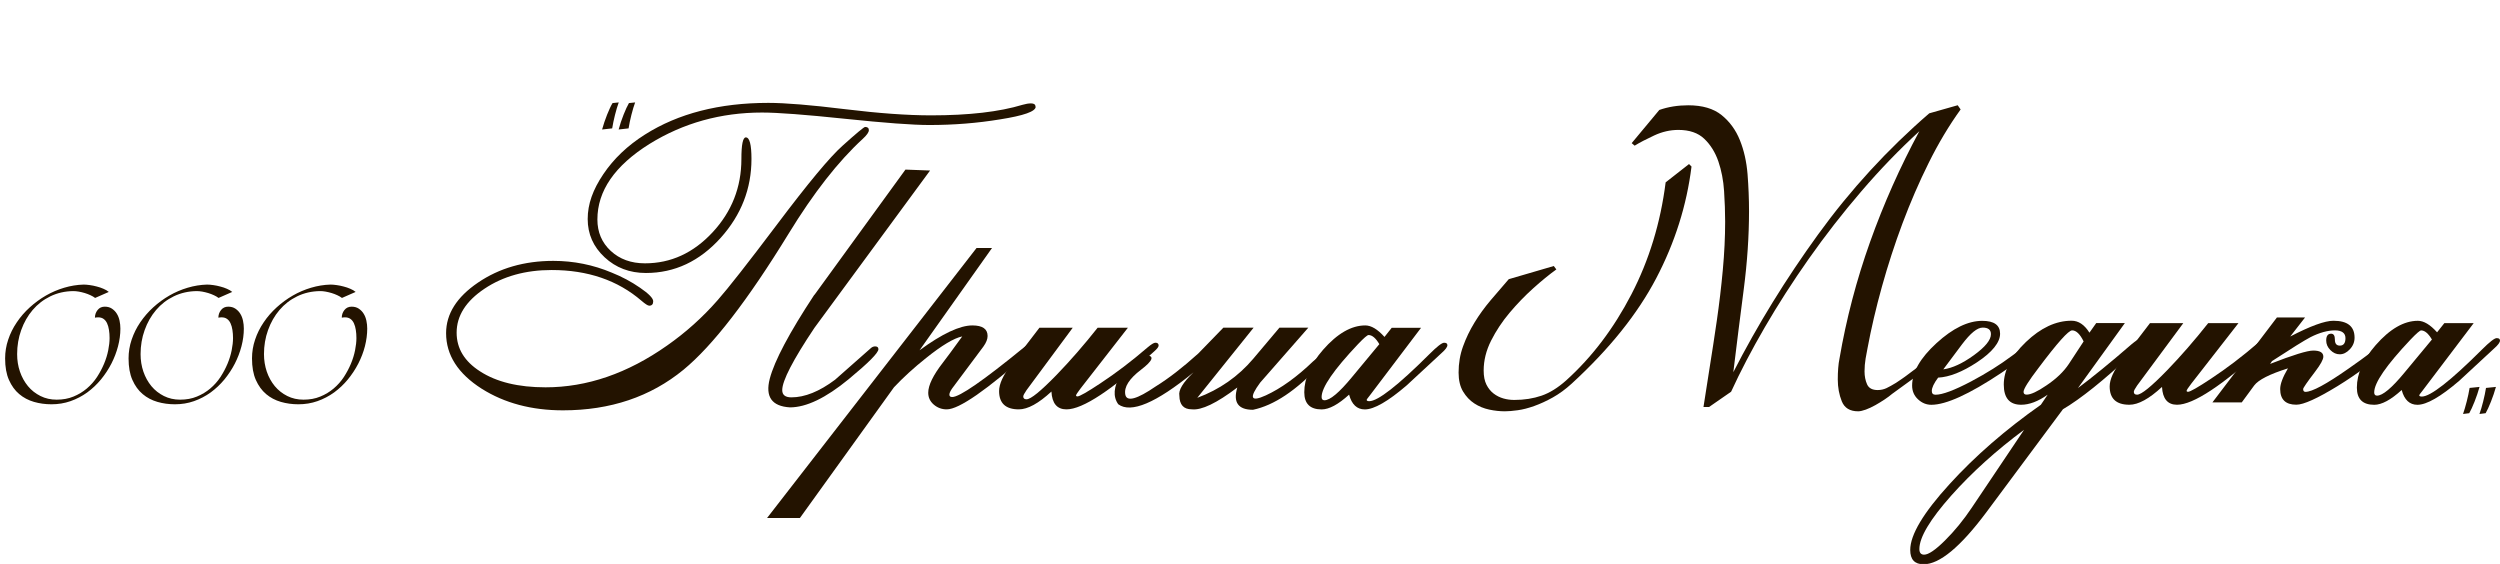
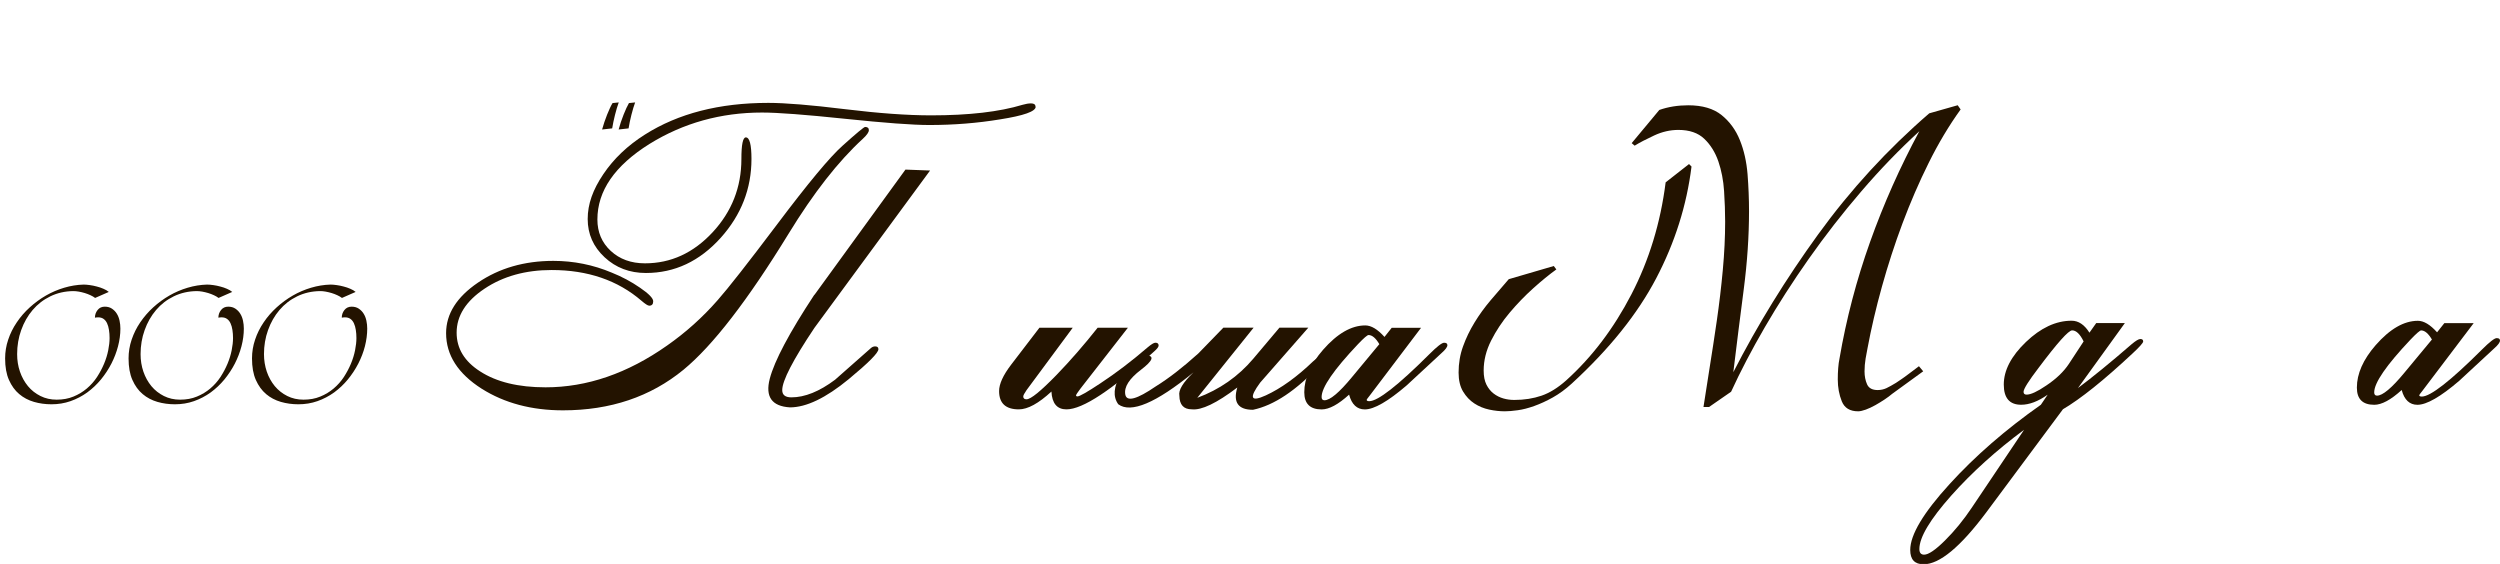
<svg xmlns="http://www.w3.org/2000/svg" id="a" viewBox="0 0 541.14 122.07">
  <g id="d">
-     <path d="m536.71,83.75c-.55,2.02-1.58,4.58-2.23,5.69l-1.34.17c.5-1.42,1.15-3.91,1.42-5.64l2.16-.22Zm3.55,0c-.55,2.02-1.58,4.58-2.23,5.69l-1.34.17c.53-1.42,1.15-3.91,1.42-5.64l2.16-.22Z" style="fill:#231300;" />
    <path d="m130.33,28.02c.55-2.02,1.58-4.61,2.26-5.71l1.34-.14c-.53,1.42-1.15,3.89-1.42,5.62l-2.18.24Zm3.58,0c.53-2.02,1.58-4.61,2.23-5.71l1.34-.14c-.53,1.42-1.15,3.89-1.42,5.62l-2.16.24Z" style="fill:#231300;" />
-     <path d="m439.58,75.12c0,.88-2.15,2.76-6.45,5.64-6.87,4.57-11.9,6.86-15.08,6.86-1.08,0-2.05-.4-2.89-1.19-.85-.79-1.27-1.79-1.27-2.97,0-2.91,1.76-5.97,5.28-9.19,3.52-3.22,6.82-4.82,9.9-4.82,2.57,0,3.86.93,3.86,2.79s-1.68,4-5.03,6.2c-3.15,2.07-5.94,3.17-8.38,3.3-.91,1.22-1.37,2.18-1.37,2.89,0,.54.27.81.81.81,1.49,0,4.06-.96,7.72-2.89,3.32-1.76,6.26-3.61,8.84-5.54,2.3-1.73,3.55-2.59,3.76-2.59s.3.24.3.71Zm-8.63-2.79c0-.95-.59-1.42-1.78-1.42s-2.64,1.2-4.47,3.61l-4.06,5.43c1.96-.27,4.17-1.29,6.63-3.07,2.45-1.78,3.68-3.29,3.68-4.54Z" style="fill:#231300;" />
    <path d="m463.91,73.9c0,.3-.76,1.17-2.29,2.59-6.23,5.82-11.26,9.85-15.08,12.09l-16.61,22.34c-5.59,7.48-10.11,11.22-13.56,11.22-1.93,0-2.89-1.03-2.89-3.1,0-3.28,2.84-8.04,8.53-14.27,5.52-6.06,12.1-11.78,19.75-17.16l1.47-2.18c-2.07,1.46-3.98,2.18-5.74,2.18-2.51,0-3.76-1.46-3.76-4.37,0-3.08,1.6-6.15,4.8-9.22,3.2-3.06,6.49-4.6,9.88-4.6,1.49,0,2.78.86,3.86,2.59l1.47-2.08h6.2l-10.16,14.07c3.18-2.37,7.06-5.54,11.63-9.5.88-.74,1.51-1.12,1.88-1.12.41,0,.61.17.61.51Zm-25.8,19.14c-6.03,4.47-11.27,9.21-15.74,14.22-4.6,5.18-6.91,9.04-6.91,11.58,0,.81.34,1.22,1.02,1.22.95,0,2.46-1.02,4.52-3.07,2.07-2.05,4-4.41,5.79-7.08l11.32-16.86Zm12.9-19.14c-.78-1.59-1.61-2.39-2.49-2.39-.78,0-3.2,2.71-7.26,8.12-2.17,2.84-3.25,4.57-3.25,5.18,0,.41.22.61.66.61.91,0,2.34-.66,4.27-1.98,2.13-1.42,3.76-2.98,4.88-4.67l3.2-4.88Z" style="fill:#231300;" />
-     <path d="m491.18,73.8c0,.27-.3.68-.91,1.22-9.17,8.4-15.52,12.59-19.04,12.59-2.03,0-3.12-1.29-3.25-3.86-2.78,2.57-5.13,3.86-7.06,3.86-2.84,0-4.27-1.32-4.27-3.96,0-1.52.86-3.42,2.59-5.69l6.14-8.02h7.21l-10,13.51c-.47.68-.71,1.13-.71,1.37,0,.41.24.61.71.61.91,0,3.08-1.76,6.5-5.28,3.01-3.11,5.97-6.52,8.89-10.21h6.55l-10.21,13.1c-.68.88-1.02,1.41-1.02,1.57.03.14.13.2.3.2.47,0,2.13-.95,4.98-2.84,3.38-2.23,6.79-4.82,10.21-7.77.81-.68,1.37-1.02,1.68-1.02.47,0,.71.2.71.61Z" style="fill:#231300;" />
-     <path d="m495.75,72.83c4.37-2.27,7.48-3.4,9.34-3.4,3.05,0,4.57,1.22,4.57,3.66,0,.95-.34,1.79-1.02,2.51-.68.73-1.41,1.09-2.18,1.09s-1.42-.3-2.03-.91-.91-1.3-.91-2.08c0-.98.36-1.47,1.07-1.47.54,0,.81.43.81,1.29s.36,1.29,1.07,1.29c.81,0,1.22-.54,1.22-1.62s-.76-1.68-2.29-1.68-3.35.49-5.28,1.47c-1.35.71-4.13,2.44-8.33,5.18l-.41.61c4.94-1.93,8.06-2.89,9.34-2.89,1.46,0,2.18.44,2.18,1.32,0,.61-.59,1.69-1.78,3.25-1.73,2.27-2.59,3.52-2.59,3.76,0,.41.17.61.51.61,1.42,0,4.5-1.66,9.24-4.98,3.89-2.71,6.36-4.59,7.41-5.64.71-.68,1.27-1.02,1.68-1.02.47,0,.71.17.71.51,0,.27-.3.71-.91,1.32-2.91,2.91-6.65,5.77-11.22,8.58-4.37,2.67-7.33,4.01-8.89,4.01-2.34,0-3.5-1.13-3.5-3.4,0-1.08.56-2.57,1.68-4.47-3.96,1.25-6.4,2.49-7.31,3.71l-2.69,3.66h-6.35l13.96-18.38h6.09l-3.2,4.11Z" style="fill:#231300;" />
    <path d="m541.14,73.7c0,.41-.41.96-1.22,1.68-2.54,2.34-5.08,4.69-7.62,7.06-4.03,3.45-7.04,5.18-9.04,5.18-1.69,0-2.83-1.07-3.4-3.2-2.34,2.13-4.32,3.2-5.94,3.2-2.51,0-3.76-1.24-3.76-3.71,0-3.01,1.35-6.08,4.06-9.19,3.08-3.52,6.13-5.28,9.14-5.28,1.29,0,2.67.83,4.16,2.49l1.57-1.98h6.35l-11.12,14.68c-.44.54-.66.85-.66.91,0,.2.19.3.56.3,1.86,0,6.2-3.38,13-10.16,1.66-1.66,2.72-2.49,3.2-2.49s.71.17.71.51Zm-14.73-.2c-.78-1.32-1.56-1.98-2.34-1.98-.27,0-1.03.66-2.29,1.98-5.25,5.55-7.87,9.36-7.87,11.43,0,.47.2.71.61.71,1.22,0,3.2-1.66,5.94-4.98l5.94-7.16Z" style="fill:#231300;" />
    <path d="m366.14,36.03c-1.04,8.4-3.59,16.47-7.64,24.2s-10.15,15.33-18.31,22.82c-1.35,1.23-2.71,2.22-4.09,2.99-1.38.77-2.71,1.38-4,1.84-1.29.46-2.48.77-3.59.92-1.1.15-2.02.23-2.76.23-1.1,0-2.24-.12-3.4-.37-1.17-.25-2.24-.69-3.22-1.33-.98-.64-1.79-1.5-2.44-2.58-.64-1.07-.97-2.44-.97-4.09,0-2.02.32-3.92.97-5.7.64-1.78,1.47-3.5,2.48-5.15,1.01-1.66,2.18-3.27,3.5-4.83,1.32-1.56,2.62-3.08,3.91-4.55l9.75-2.85.55.74c-1.53,1.1-3.21,2.47-5.01,4.09-1.81,1.63-3.51,3.39-5.11,5.29-1.6,1.9-2.93,3.91-4,6.03-1.07,2.12-1.61,4.28-1.61,6.49,0,1.23.2,2.24.6,3.04.4.8.92,1.44,1.56,1.93.64.49,1.35.84,2.12,1.06.77.22,1.55.32,2.35.32,2.15,0,4.11-.31,5.89-.92,1.78-.61,3.56-1.72,5.34-3.31,5.58-5.03,10.29-11.24,14.12-18.63,3.83-7.39,6.3-15.47,7.41-24.24l5.06-3.96.55.55Zm58.24-12.33c-2.52,3.5-4.82,7.35-6.9,11.55-2.09,4.2-3.97,8.56-5.66,13.06-1.69,4.51-3.17,9.08-4.46,13.71-1.29,4.63-2.33,9.09-3.13,13.39-.12.55-.26,1.29-.41,2.21-.15.92-.23,1.84-.23,2.76,0,1.04.18,1.98.55,2.81s1.13,1.24,2.3,1.24c.67,0,1.3-.14,1.89-.41.58-.28,1.27-.66,2.07-1.15.18-.12.55-.37,1.1-.74.55-.37,1.1-.77,1.66-1.2l2.21-1.66.92,1.1-6.72,4.88c-.43.37-.97.77-1.61,1.2-.64.43-1.32.84-2.02,1.24-.71.4-1.4.72-2.07.97-.68.24-1.23.37-1.66.37-1.78,0-2.96-.72-3.54-2.16-.58-1.44-.87-3.02-.87-4.74,0-.86.03-1.67.09-2.44.06-.77.15-1.46.28-2.07,1.47-8.59,3.68-17,6.62-25.25,2.94-8.25,6.5-16.24,10.67-23.97-4.36,3.99-8.56,8.34-12.6,13.06-4.05,4.72-7.82,9.57-11.32,14.54-3.5,4.97-6.67,9.91-9.52,14.81-2.85,4.91-5.29,9.57-7.31,13.98l-4.78,3.31h-1.2c.37-2.45.81-5.29,1.33-8.51.52-3.22,1.04-6.62,1.56-10.21.52-3.59.95-7.22,1.29-10.9.34-3.68.51-7.18.51-10.49,0-2.08-.08-4.29-.23-6.62-.15-2.33-.57-4.48-1.24-6.44-.68-1.96-1.69-3.59-3.04-4.88-1.35-1.29-3.22-1.93-5.61-1.93-1.78,0-3.53.4-5.24,1.2-1.72.8-3.13,1.53-4.23,2.21l-.64-.55,5.98-7.18c1.9-.67,3.99-1.01,6.26-1.01,3.07,0,5.47.71,7.22,2.12,1.75,1.41,3.07,3.22,3.96,5.43.89,2.21,1.44,4.66,1.66,7.36.21,2.7.32,5.37.32,8,0,5.4-.38,11.06-1.15,16.97-.77,5.92-1.52,11.88-2.25,17.89,5.21-10.18,11.33-20.12,18.35-29.81,7.02-9.69,15.04-18.43,24.06-26.22l6.16-1.75.64.92Z" style="fill:#231300;" />
    <path d="m188.07,28.18c0,.44-.44,1.07-1.32,1.88-5.32,4.88-10.66,11.71-16.05,20.52-8.84,14.42-16.42,24.24-22.75,29.45-7.14,5.86-15.84,8.79-26.1,8.79-6.77,0-12.63-1.56-17.57-4.67-5.15-3.28-7.72-7.29-7.72-12.04,0-4.16,2.3-7.81,6.91-10.94,4.6-3.13,10.04-4.7,16.3-4.7,4.4,0,8.62.85,12.64,2.54,2.2.88,4.25,1.97,6.14,3.28,1.9,1.3,2.84,2.28,2.84,2.92s-.29.96-.86.96c-.3,0-.86-.36-1.68-1.07-5.15-4.43-11.63-6.65-19.45-6.65-5.65,0-10.5,1.35-14.52,4.04-4.03,2.69-6.04,5.87-6.04,9.52,0,3.42,1.69,6.21,5.08,8.38,3.55,2.3,8.28,3.45,14.17,3.45,8.97,0,17.74-3.01,26.3-9.04,4.06-2.84,7.72-6.13,10.97-9.85,2.27-2.57,6.52-7.99,12.75-16.25,6.77-9,11.53-14.73,14.27-17.16,3.01-2.71,4.64-4.06,4.88-4.06.54,0,.81.24.81.71Zm36.11-5.08c0,1.02-2.57,1.93-7.72,2.74-4.91.81-10,1.22-15.29,1.22-3.59,0-9.68-.45-18.28-1.35-8.6-.9-14.57-1.35-17.93-1.35-8.94,0-17.06,2.27-24.38,6.8-7.52,4.71-11.27,10.16-11.27,16.35,0,2.74.96,5.01,2.89,6.8,1.93,1.79,4.4,2.69,7.41,2.69,5.59,0,10.46-2.23,14.62-6.7s6.25-9.77,6.25-15.89c0-3.11.32-4.67.96-4.67.81,0,1.22,1.56,1.22,4.67,0,6.43-2.22,12.12-6.65,17.06-4.57,5.08-9.97,7.62-16.2,7.62-3.52,0-6.5-1.13-8.94-3.4-2.44-2.27-3.66-5.03-3.66-8.28s1.12-6.35,3.38-9.7c2.25-3.35,5.26-6.21,9.01-8.58,7.21-4.57,16.11-6.86,26.71-6.86,3.66,0,9.16.45,16.5,1.35,7.35.9,13.59,1.35,18.74,1.35,8.16,0,14.76-.76,19.8-2.29.68-.2,1.29-.3,1.83-.3.64,0,.96.24.96.71Zm-47.89,40.73l19.7-27.12,5.33.2-25.04,34.07c-4.64,6.94-6.96,11.43-6.96,13.46,0,1.05.66,1.57,1.98,1.57,2.91,0,6.06-1.27,9.45-3.81.1-.07,2.69-2.35,7.77-6.86.27-.24.58-.36.91-.36.47,0,.71.2.71.61,0,.78-2.15,2.95-6.45,6.5-4.94,4.06-9.17,6.09-12.7,6.09-3.93-.24-5.38-2.3-4.37-6.2,1.02-3.89,4.23-9.95,9.65-18.18Z" style="fill:#231300;" />
-     <path d="m223.97,74.8c0,.27-.3.68-.91,1.22-9.45,8.4-15.49,12.59-18.13,12.59-1.08,0-2.02-.35-2.82-1.04-.8-.69-1.19-1.55-1.19-2.56,0-1.62,1.07-3.81,3.2-6.55.71-.91,2.1-2.79,4.16-5.64-1.79.37-4.4,1.93-7.82,4.67-2.67,2.13-4.99,4.25-6.96,6.35l-20.36,28.29h-7.11l45.35-58.45h3.35l-15.69,22.14c4.91-3.59,8.72-5.38,11.43-5.38,2.2,0,3.3.76,3.3,2.29,0,.68-.3,1.44-.91,2.29l-6.75,9.04c-.41.58-.61,1.03-.61,1.37s.2.51.61.51c1.59,0,6.75-3.57,15.49-10.71.85-.68,1.4-1.02,1.68-1.02.47,0,.71.2.71.61Z" style="fill:#231300;" />
    <path d="m250.79,74.8c0,.27-.3.68-.91,1.22-9.17,8.4-15.52,12.59-19.04,12.59-2.03,0-3.12-1.29-3.25-3.86-2.78,2.57-5.13,3.86-7.06,3.86-2.84,0-4.27-1.32-4.27-3.96,0-1.52.86-3.42,2.59-5.69l6.14-8.02h7.21l-10,13.51c-.47.68-.71,1.13-.71,1.37,0,.41.24.61.71.61.91,0,3.08-1.76,6.5-5.28,3.01-3.11,5.97-6.52,8.89-10.21h6.55l-10.21,13.1c-.68.88-1.02,1.41-1.02,1.57.03.14.13.2.3.2.47,0,2.13-.95,4.98-2.84,3.38-2.23,6.79-4.82,10.21-7.77.81-.68,1.37-1.02,1.68-1.02.47,0,.71.2.71.61Z" style="fill:#231300;" />
    <path d="m258.3,80.64c-8.09,6.6-13.51,8.89-16.25,6.86-1.18-1.66-1.02-3.79.51-6.4,1.93-2.91,3.79-4.31,5.59-4.19,1.79.12,1.4,1.16-1.17,3.12-2.57,1.96-3.71,3.76-3.4,5.38s2.5,1.03,6.6-1.78c2.74-1.69,5.81-4.06,9.19-7.11l5.43-5.59h6.55l-12.19,15.18c4.81-1.79,8.84-4.6,12.09-8.43l5.69-6.75h6.25l-10.41,11.88c-2.47,3.35-2.07,4.27,1.22,2.77,3.28-1.51,6.7-3.97,10.26-7.39.81-.68,1.37-1.02,1.68-1.02.47,0,.71.2.71.61,0,.27-.3.68-.91,1.22-5.15,5.52-9.99,8.75-14.52,9.7-3.22,0-4.35-1.61-3.4-4.82-4.47,3.39-7.75,4.96-9.85,4.72-1.76,0-2.66-.98-2.69-2.95-.24-1.18.78-2.86,3.05-5.03Z" style="fill:#231300;" />
    <path d="m313.3,74.7c0,.41-.41.96-1.22,1.68-2.54,2.34-5.08,4.69-7.62,7.06-4.03,3.45-7.04,5.18-9.04,5.18-1.69,0-2.83-1.07-3.4-3.2-2.34,2.13-4.32,3.2-5.94,3.2-2.51,0-3.76-1.24-3.76-3.71,0-3.01,1.35-6.08,4.06-9.19,3.08-3.52,6.13-5.28,9.14-5.28,1.29,0,2.67.83,4.16,2.49l1.57-1.98h6.35l-11.12,14.68c-.44.54-.66.85-.66.91,0,.2.19.3.56.3,1.86,0,6.2-3.38,13-10.16,1.66-1.66,2.72-2.49,3.2-2.49s.71.17.71.51Zm-14.73-.2c-.78-1.32-1.56-1.98-2.34-1.98-.27,0-1.03.66-2.29,1.98-5.25,5.55-7.87,9.36-7.87,11.43,0,.47.2.71.61.71,1.22,0,3.2-1.66,5.94-4.98l5.94-7.16Z" style="fill:#231300;" />
    <path d="m18.12,61.6c.38,0,.83.04,1.33.11.5.07,1.01.17,1.51.31.51.13.99.29,1.44.49.46.19.84.42,1.15.68l-2.96,1.3c-.29-.22-.62-.41-1.01-.59-.38-.18-.79-.33-1.23-.47-.43-.13-.87-.23-1.3-.31-.43-.07-.83-.11-1.19-.11-1.8.02-3.46.4-4.96,1.13-1.5.73-2.78,1.72-3.84,2.97-1.06,1.25-1.88,2.69-2.47,4.34-.59,1.64-.88,3.38-.88,5.2,0,1.34.2,2.61.61,3.8.41,1.19.99,2.23,1.73,3.13s1.65,1.61,2.71,2.14c1.06.53,2.22.79,3.5.79,1.35,0,2.56-.22,3.64-.67,1.08-.44,2.05-1.03,2.9-1.75.85-.72,1.59-1.55,2.2-2.48.61-.94,1.12-1.9,1.53-2.88s.71-1.96.9-2.92.29-1.84.29-2.63c0-.62-.04-1.21-.13-1.76-.08-.55-.22-1.03-.41-1.44s-.44-.73-.76-.95c-.31-.23-.71-.34-1.19-.34-.12,0-.23,0-.34.02-.11.01-.22.03-.34.05,0-.62.19-1.17.58-1.66s.9-.72,1.55-.72c.6,0,1.12.14,1.55.43.43.29.79.65,1.06,1.1.28.44.47.95.59,1.51.12.56.18,1.13.18,1.71,0,1.25-.17,2.52-.51,3.82s-.82,2.55-1.44,3.76c-.62,1.21-1.38,2.35-2.25,3.42-.88,1.07-1.87,2-2.97,2.81-1.11.8-2.31,1.43-3.62,1.89-1.31.46-2.69.68-4.13.68-1.32,0-2.58-.17-3.79-.52-1.2-.35-2.27-.91-3.19-1.69-.93-.78-1.66-1.8-2.22-3.06s-.83-2.81-.83-4.66c0-1.39.22-2.75.67-4.07.44-1.32,1.06-2.57,1.86-3.74.79-1.18,1.73-2.26,2.81-3.24,1.08-.98,2.25-1.84,3.5-2.56,1.25-.72,2.57-1.28,3.95-1.69,1.38-.41,2.78-.64,4.2-.68Z" style="fill:#231300;" />
    <path d="m44.84,61.6c.38,0,.83.04,1.33.11.5.07,1.01.17,1.51.31.51.13.99.29,1.44.49.46.19.84.42,1.15.68l-2.96,1.3c-.29-.22-.62-.41-1.01-.59-.38-.18-.79-.33-1.23-.47-.43-.13-.87-.23-1.3-.31-.43-.07-.83-.11-1.19-.11-1.8.02-3.46.4-4.96,1.13-1.5.73-2.78,1.72-3.84,2.97-1.06,1.25-1.88,2.69-2.47,4.34-.59,1.64-.88,3.38-.88,5.2,0,1.34.2,2.61.61,3.8.41,1.19.99,2.23,1.73,3.13.75.9,1.65,1.61,2.71,2.14,1.06.53,2.22.79,3.5.79,1.35,0,2.56-.22,3.64-.67,1.08-.44,2.05-1.03,2.9-1.75.85-.72,1.59-1.55,2.2-2.48.61-.94,1.12-1.9,1.53-2.88.41-.98.71-1.96.9-2.92.19-.96.29-1.84.29-2.63,0-.62-.04-1.21-.13-1.76-.08-.55-.22-1.03-.41-1.44-.19-.41-.44-.73-.76-.95-.31-.23-.71-.34-1.19-.34-.12,0-.23,0-.34.02-.11.01-.22.03-.34.05,0-.62.19-1.17.58-1.66.38-.48.9-.72,1.55-.72.6,0,1.12.14,1.55.43s.79.65,1.06,1.1c.28.44.47.95.59,1.51.12.56.18,1.13.18,1.71,0,1.25-.17,2.52-.51,3.82-.34,1.3-.82,2.55-1.44,3.76-.62,1.21-1.38,2.35-2.25,3.42-.88,1.07-1.87,2-2.97,2.81-1.11.8-2.31,1.43-3.62,1.89-1.31.46-2.69.68-4.13.68-1.32,0-2.58-.17-3.79-.52-1.2-.35-2.27-.91-3.19-1.69-.93-.78-1.66-1.8-2.22-3.06s-.83-2.81-.83-4.66c0-1.39.22-2.75.67-4.07.45-1.32,1.06-2.57,1.86-3.74s1.73-2.26,2.81-3.24c1.08-.98,2.25-1.84,3.5-2.56,1.25-.72,2.57-1.28,3.95-1.69,1.38-.41,2.78-.64,4.2-.68Z" style="fill:#231300;" />
    <path d="m71.55,61.6c.38,0,.83.04,1.33.11s1.01.17,1.51.31c.5.13.99.29,1.44.49.46.19.84.42,1.15.68l-2.96,1.3c-.29-.22-.62-.41-1.01-.59-.38-.18-.79-.33-1.23-.47-.43-.13-.87-.23-1.3-.31s-.83-.11-1.19-.11c-1.8.02-3.46.4-4.96,1.13-1.5.73-2.78,1.72-3.84,2.97s-1.88,2.69-2.47,4.34c-.59,1.64-.88,3.38-.88,5.2,0,1.34.21,2.61.61,3.8.41,1.19.99,2.23,1.73,3.13.75.9,1.65,1.61,2.71,2.14,1.06.53,2.22.79,3.5.79,1.35,0,2.56-.22,3.64-.67,1.08-.44,2.05-1.03,2.9-1.75.85-.72,1.59-1.55,2.2-2.48.61-.94,1.12-1.9,1.53-2.88.41-.98.71-1.96.9-2.92.19-.96.29-1.84.29-2.63,0-.62-.04-1.21-.13-1.76-.08-.55-.22-1.03-.41-1.44-.19-.41-.44-.73-.76-.95-.31-.23-.71-.34-1.19-.34-.12,0-.23,0-.34.02-.11.01-.22.03-.34.05,0-.62.19-1.17.58-1.66.38-.48.9-.72,1.55-.72.6,0,1.12.14,1.55.43s.79.65,1.06,1.1c.28.44.47.95.59,1.51.12.56.18,1.13.18,1.71,0,1.25-.17,2.52-.5,3.82s-.82,2.55-1.44,3.76c-.62,1.21-1.38,2.35-2.25,3.42-.88,1.07-1.87,2-2.97,2.81-1.11.8-2.31,1.43-3.62,1.89-1.31.46-2.69.68-4.13.68-1.32,0-2.58-.17-3.79-.52-1.2-.35-2.27-.91-3.19-1.69-.92-.78-1.66-1.8-2.22-3.06s-.83-2.81-.83-4.66c0-1.39.22-2.75.67-4.07.44-1.32,1.06-2.57,1.86-3.74.79-1.18,1.73-2.26,2.81-3.24,1.08-.98,2.25-1.84,3.5-2.56,1.25-.72,2.57-1.28,3.95-1.69s2.78-.64,4.2-.68Z" style="fill:#231300;" />
  </g>
</svg>